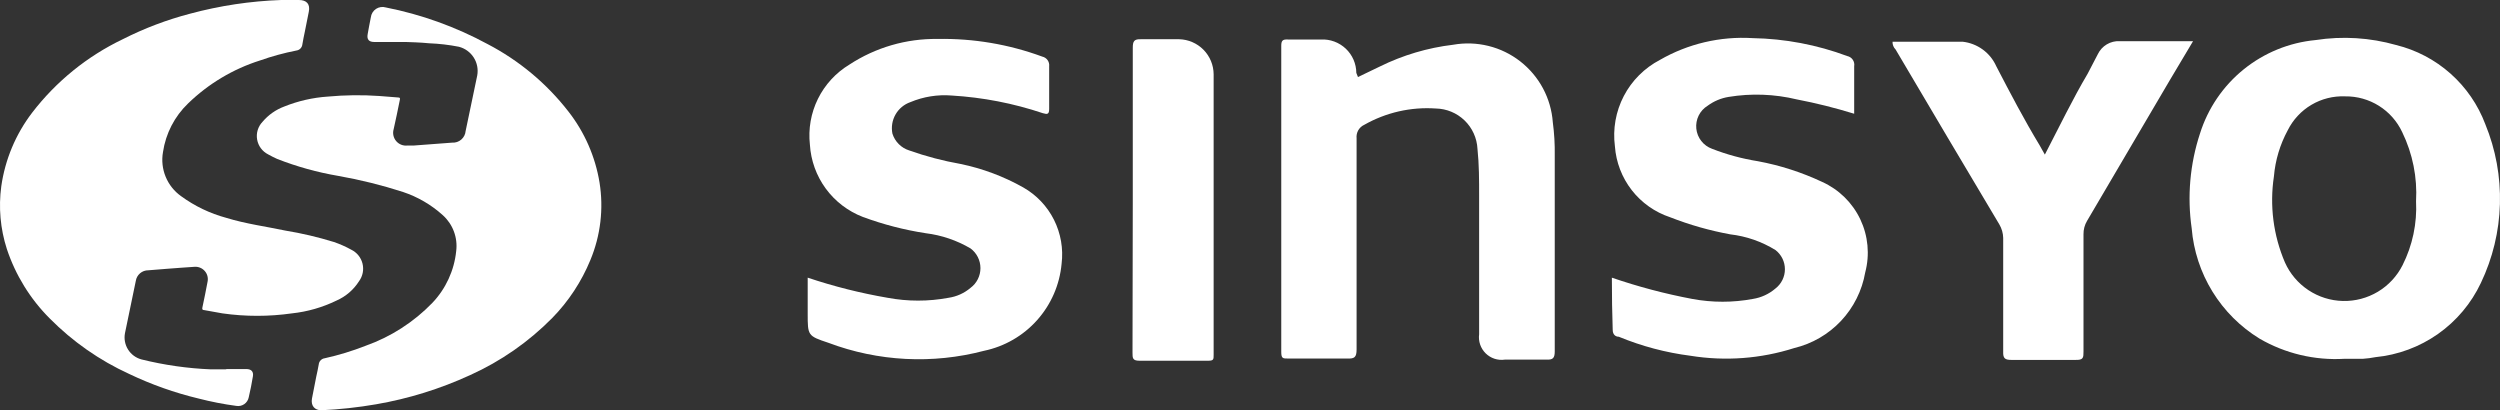
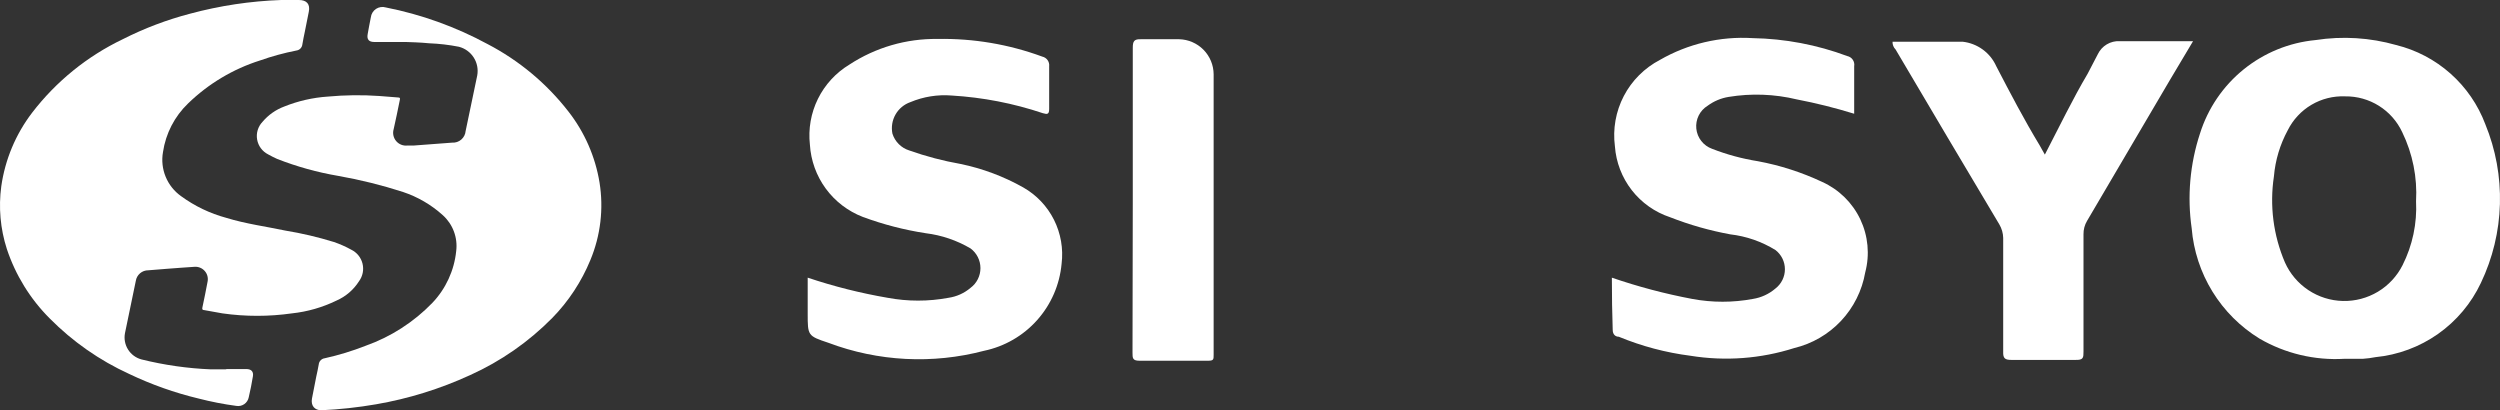
<svg xmlns="http://www.w3.org/2000/svg" width="195" height="32" viewBox="0 0 195 32" fill="none">
  <rect x="0" y="0" width="195" height="32" fill="#333333" stroke="none" />
  <path d="M17.598 28.787H19.216C19.596 28.787 19.789 28.98 19.727 29.352C19.634 29.902 19.534 30.444 19.402 30.986C19.361 31.204 19.235 31.397 19.052 31.523C18.87 31.649 18.645 31.698 18.427 31.659C17.438 31.527 16.458 31.335 15.492 31.086C13.623 30.638 11.807 29.994 10.072 29.166C7.763 28.11 5.665 26.643 3.878 24.838C2.356 23.317 1.211 21.461 0.533 19.418C0.026 17.843 -0.122 16.173 0.1 14.533C0.396 12.443 1.226 10.464 2.508 8.788C4.381 6.349 6.803 4.386 9.577 3.058C11.251 2.21 13.01 1.543 14.826 1.068C17.147 0.443 19.532 0.084 21.934 0H23.312C23.924 0 24.21 0.325 24.086 0.921C23.962 1.518 23.877 1.943 23.777 2.47C23.707 2.803 23.637 3.136 23.583 3.469C23.57 3.588 23.517 3.7 23.433 3.786C23.349 3.871 23.238 3.926 23.118 3.941C22.156 4.13 21.209 4.389 20.285 4.715C18.179 5.382 16.257 6.53 14.671 8.068C13.616 9.081 12.927 10.415 12.713 11.862C12.598 12.509 12.67 13.176 12.919 13.784C13.169 14.393 13.586 14.918 14.122 15.299C15.187 16.078 16.386 16.652 17.66 16.995C19.162 17.459 20.757 17.669 22.259 17.986C23.54 18.196 24.805 18.494 26.045 18.876C26.511 19.035 26.962 19.235 27.392 19.473C27.61 19.578 27.803 19.73 27.955 19.918C28.108 20.106 28.218 20.325 28.276 20.56C28.334 20.795 28.34 21.04 28.293 21.278C28.246 21.515 28.148 21.74 28.004 21.935C27.582 22.602 26.97 23.128 26.246 23.445C25.154 23.976 23.978 24.314 22.77 24.443C20.973 24.699 19.148 24.699 17.35 24.443C16.87 24.366 16.406 24.265 15.926 24.188C15.794 24.188 15.755 24.126 15.786 23.986C15.926 23.321 16.065 22.655 16.189 21.981C16.221 21.833 16.218 21.679 16.18 21.533C16.142 21.386 16.07 21.25 15.969 21.137C15.869 21.023 15.743 20.934 15.603 20.878C15.462 20.821 15.31 20.799 15.159 20.812C14.478 20.851 13.796 20.913 13.115 20.959L11.567 21.083C11.33 21.081 11.101 21.164 10.922 21.318C10.742 21.472 10.625 21.685 10.591 21.919C10.307 23.277 10.026 24.634 9.747 25.992C9.664 26.433 9.751 26.889 9.991 27.268C10.231 27.648 10.606 27.922 11.04 28.036C12.816 28.476 14.632 28.736 16.46 28.81C16.87 28.81 17.288 28.81 17.699 28.81L17.598 28.787Z" fill="white" />
  <path d="M31.659 3.275C30.613 3.275 29.909 3.275 29.197 3.275C28.778 3.275 28.6 3.082 28.678 2.663C28.755 2.245 28.833 1.789 28.925 1.355C28.94 1.222 28.984 1.094 29.054 0.98C29.124 0.866 29.218 0.768 29.329 0.694C29.441 0.621 29.567 0.572 29.699 0.553C29.831 0.533 29.966 0.542 30.095 0.581C32.868 1.129 35.544 2.092 38.031 3.438C40.489 4.718 42.641 6.514 44.341 8.703C45.6 10.316 46.433 12.219 46.764 14.239C47.092 16.279 46.845 18.37 46.052 20.278C45.36 21.962 44.351 23.497 43.079 24.799C41.235 26.668 39.062 28.18 36.668 29.259C34.333 30.333 31.868 31.098 29.336 31.535C27.922 31.779 26.495 31.935 25.062 32C24.543 32 24.233 31.644 24.334 31.086C24.435 30.529 24.559 29.956 24.667 29.383C24.737 29.066 24.806 28.748 24.861 28.431C24.872 28.308 24.925 28.192 25.011 28.104C25.097 28.015 25.21 27.958 25.333 27.943C26.415 27.703 27.476 27.379 28.507 26.975C30.479 26.277 32.263 25.132 33.718 23.63C34.773 22.525 35.429 21.101 35.584 19.581C35.648 19.064 35.586 18.538 35.402 18.05C35.219 17.562 34.92 17.126 34.531 16.778C33.635 15.969 32.58 15.355 31.434 14.974C29.782 14.441 28.095 14.022 26.386 13.72C24.755 13.443 23.157 12.999 21.616 12.396C21.377 12.287 21.144 12.171 20.912 12.04C20.689 11.927 20.496 11.764 20.347 11.563C20.199 11.363 20.099 11.13 20.056 10.884C20.013 10.639 20.028 10.386 20.1 10.147C20.172 9.908 20.299 9.689 20.471 9.508C20.925 8.967 21.512 8.554 22.174 8.308C23.257 7.873 24.401 7.612 25.565 7.534C26.901 7.41 28.245 7.394 29.584 7.487L31.055 7.603C31.202 7.603 31.217 7.657 31.186 7.797C31.024 8.571 30.877 9.345 30.706 10.073C30.659 10.232 30.652 10.4 30.685 10.562C30.719 10.724 30.793 10.876 30.899 11.002C31.006 11.129 31.143 11.227 31.297 11.288C31.451 11.349 31.618 11.37 31.782 11.351C31.945 11.351 32.115 11.351 32.278 11.351L35.267 11.126C35.527 11.143 35.784 11.057 35.981 10.886C36.178 10.715 36.3 10.473 36.32 10.213C36.622 8.765 36.931 7.324 37.225 5.884C37.313 5.399 37.215 4.899 36.949 4.484C36.683 4.069 36.27 3.77 35.793 3.647C35.027 3.496 34.251 3.406 33.47 3.376C32.781 3.306 32.046 3.291 31.659 3.275Z" fill="white" />
-   <path d="M105.922 6.009L107.622 5.191C109.42 4.302 111.357 3.727 113.348 3.49C114.262 3.328 115.2 3.36 116.101 3.583C117.002 3.806 117.846 4.216 118.579 4.787C119.311 5.357 119.916 6.075 120.354 6.893C120.791 7.712 121.052 8.613 121.119 9.539C121.234 10.395 121.284 11.259 121.27 12.122C121.27 17.202 121.27 22.297 121.27 27.405C121.27 27.944 121.119 28.073 120.602 28.051C119.526 28.051 118.45 28.051 117.374 28.051C117.104 28.09 116.828 28.066 116.569 27.981C116.31 27.895 116.074 27.751 115.88 27.559C115.686 27.367 115.539 27.133 115.451 26.875C115.363 26.616 115.336 26.341 115.372 26.071C115.372 22.519 115.372 18.967 115.372 15.308C115.372 14.06 115.372 12.833 115.243 11.606C115.199 10.768 114.84 9.977 114.236 9.394C113.633 8.811 112.831 8.478 111.992 8.463C110.049 8.33 108.111 8.772 106.417 9.733C106.218 9.823 106.053 9.973 105.944 10.162C105.836 10.352 105.791 10.571 105.814 10.788C105.814 16.277 105.814 21.766 105.814 27.255C105.814 27.879 105.642 27.987 105.082 27.965C103.554 27.965 102.004 27.965 100.454 27.965C100.067 27.965 99.938 27.965 99.938 27.448V3.577C99.938 3.168 100.045 3.06 100.454 3.081H103.038C103.391 3.064 103.745 3.118 104.077 3.241C104.409 3.364 104.713 3.553 104.971 3.796C105.228 4.039 105.434 4.332 105.575 4.657C105.716 4.982 105.79 5.332 105.793 5.686L105.922 6.009Z" fill="white" />
  <path d="M63 21.657C65.037 22.341 67.124 22.866 69.242 23.229C70.808 23.521 72.413 23.521 73.978 23.229C74.614 23.138 75.211 22.87 75.7 22.454C75.941 22.276 76.136 22.044 76.27 21.776C76.405 21.509 76.475 21.214 76.475 20.915C76.475 20.616 76.405 20.321 76.27 20.053C76.136 19.786 75.941 19.554 75.7 19.376C74.631 18.747 73.444 18.344 72.213 18.192C70.538 17.935 68.894 17.509 67.305 16.922C66.147 16.478 65.142 15.71 64.409 14.71C63.676 13.71 63.247 12.52 63.172 11.282C63.036 10.056 63.253 8.817 63.798 7.711C64.344 6.605 65.195 5.678 66.25 5.04C68.295 3.7 70.694 3.003 73.139 3.038C75.92 2.987 78.686 3.454 81.297 4.415C81.464 4.452 81.612 4.549 81.711 4.688C81.811 4.828 81.855 4.999 81.835 5.169C81.835 6.267 81.835 7.321 81.835 8.484C81.835 8.914 81.706 8.936 81.34 8.828C79.043 8.058 76.655 7.595 74.236 7.451C73.134 7.362 72.027 7.539 71.008 7.967C70.518 8.139 70.106 8.482 69.849 8.933C69.592 9.384 69.507 9.912 69.608 10.421C69.705 10.73 69.875 11.011 70.103 11.239C70.332 11.468 70.613 11.638 70.921 11.734C72.224 12.196 73.564 12.549 74.925 12.789C76.638 13.143 78.287 13.761 79.812 14.619C80.844 15.205 81.679 16.085 82.212 17.146C82.744 18.208 82.95 19.403 82.804 20.581C82.654 22.21 81.985 23.748 80.897 24.968C79.808 26.189 78.356 27.028 76.755 27.362C72.741 28.419 68.498 28.201 64.614 26.738C63 26.2 63 26.178 63 24.456V21.873C63 21.873 63 21.787 63 21.657Z" fill="white" />
  <path d="M125.726 21.658C127.771 22.361 129.865 22.915 131.99 23.316C133.555 23.608 135.161 23.608 136.726 23.316C137.379 23.214 137.991 22.93 138.491 22.498C138.719 22.321 138.903 22.094 139.03 21.834C139.157 21.575 139.223 21.29 139.223 21.002C139.223 20.713 139.157 20.428 139.03 20.169C138.903 19.91 138.719 19.683 138.491 19.506C137.418 18.843 136.213 18.424 134.96 18.279C133.357 17.985 131.786 17.539 130.268 16.944C129.084 16.551 128.042 15.816 127.276 14.831C126.51 13.846 126.053 12.656 125.963 11.412C125.787 10.065 126.029 8.696 126.656 7.491C127.284 6.286 128.267 5.303 129.471 4.674C131.664 3.411 134.179 2.82 136.704 2.974C139.227 3.018 141.723 3.491 144.087 4.373C144.263 4.41 144.418 4.513 144.518 4.662C144.619 4.811 144.657 4.993 144.626 5.17C144.626 6.375 144.626 7.602 144.626 8.872C143.154 8.418 141.66 8.044 140.148 7.753C138.407 7.334 136.599 7.268 134.831 7.559C134.239 7.656 133.679 7.892 133.195 8.248C132.895 8.432 132.652 8.698 132.496 9.014C132.34 9.33 132.276 9.684 132.312 10.035C132.348 10.386 132.482 10.719 132.699 10.997C132.917 11.275 133.208 11.486 133.54 11.606C134.693 12.056 135.891 12.381 137.113 12.574C138.847 12.896 140.532 13.439 142.129 14.189C143.433 14.778 144.487 15.811 145.102 17.104C145.716 18.396 145.853 19.865 145.487 21.249C145.241 22.665 144.586 23.978 143.603 25.026C142.62 26.074 141.352 26.811 139.954 27.147C137.341 27.981 134.569 28.188 131.861 27.75C129.938 27.504 128.056 27.005 126.264 26.265C126.006 26.265 125.791 26.093 125.791 25.727C125.747 24.456 125.726 23.1 125.726 21.658Z" fill="white" />
  <path d="M147.617 3.254C149.447 3.254 151.277 3.254 153.085 3.254C153.651 3.317 154.192 3.526 154.652 3.862C155.113 4.198 155.478 4.649 155.711 5.17C156.83 7.322 157.863 9.302 159.112 11.369C159.22 11.584 159.349 11.778 159.499 12.058C160.619 9.905 161.652 7.753 162.836 5.751L163.632 4.222C163.785 3.905 164.027 3.64 164.33 3.46C164.632 3.28 164.981 3.193 165.333 3.211H171.059L169.25 6.246C167.098 9.905 164.945 13.565 162.793 17.224C162.603 17.542 162.506 17.908 162.513 18.279C162.513 21.314 162.513 24.37 162.513 27.406C162.513 27.901 162.513 28.094 161.867 28.073C160.21 28.073 158.552 28.073 156.895 28.073C156.4 28.073 156.227 27.965 156.249 27.427C156.249 24.478 156.249 21.529 156.249 18.558C156.241 18.187 156.137 17.823 155.948 17.504C153.235 12.955 150.537 8.406 147.854 3.856C147.774 3.778 147.712 3.684 147.672 3.58C147.631 3.476 147.612 3.365 147.617 3.254Z" fill="white" />
  <path d="M88.357 15.566V3.727C88.357 3.211 88.465 3.038 89.003 3.06C89.993 3.06 90.983 3.06 91.974 3.06C92.689 3.077 93.37 3.371 93.873 3.882C94.375 4.392 94.659 5.078 94.664 5.794C94.664 13.091 94.664 20.388 94.664 27.685C94.664 28.03 94.664 28.137 94.234 28.137C92.447 28.137 90.66 28.137 88.874 28.137C88.336 28.137 88.336 27.922 88.336 27.513L88.357 15.566Z" fill="white" />
  <path d="M193.855 9.69C193.284 8.173 192.353 6.819 191.141 5.742C189.93 4.666 188.475 3.901 186.902 3.512C184.859 2.932 182.715 2.8 180.616 3.125C178.562 3.318 176.61 4.114 175.005 5.412C173.401 6.71 172.215 8.453 171.597 10.422C170.815 12.8 170.594 15.327 170.951 17.805C171.095 19.555 171.65 21.247 172.57 22.743C173.49 24.239 174.749 25.497 176.247 26.415C178.248 27.576 180.546 28.122 182.855 27.987C183.329 27.987 183.824 27.987 184.297 27.987C184.63 27.965 184.961 27.922 185.288 27.858C187.042 27.687 188.722 27.064 190.164 26.049C191.605 25.034 192.758 23.662 193.51 22.067C194.429 20.143 194.935 18.047 194.994 15.915C195.053 13.783 194.665 11.662 193.855 9.69ZM187.397 20.689C186.964 21.546 186.297 22.263 185.474 22.756C184.65 23.249 183.704 23.499 182.744 23.476C181.784 23.454 180.851 23.16 180.051 22.628C179.252 22.097 178.619 21.35 178.227 20.474C177.32 18.359 177.022 16.033 177.366 13.758C177.473 12.499 177.84 11.275 178.442 10.164C178.853 9.337 179.495 8.647 180.289 8.177C181.084 7.707 181.997 7.478 182.92 7.516C183.853 7.503 184.77 7.761 185.561 8.257C186.351 8.754 186.981 9.468 187.375 10.314C188.188 11.987 188.558 13.839 188.452 15.696C188.54 17.424 188.176 19.145 187.397 20.689Z" fill="white" />
</svg>